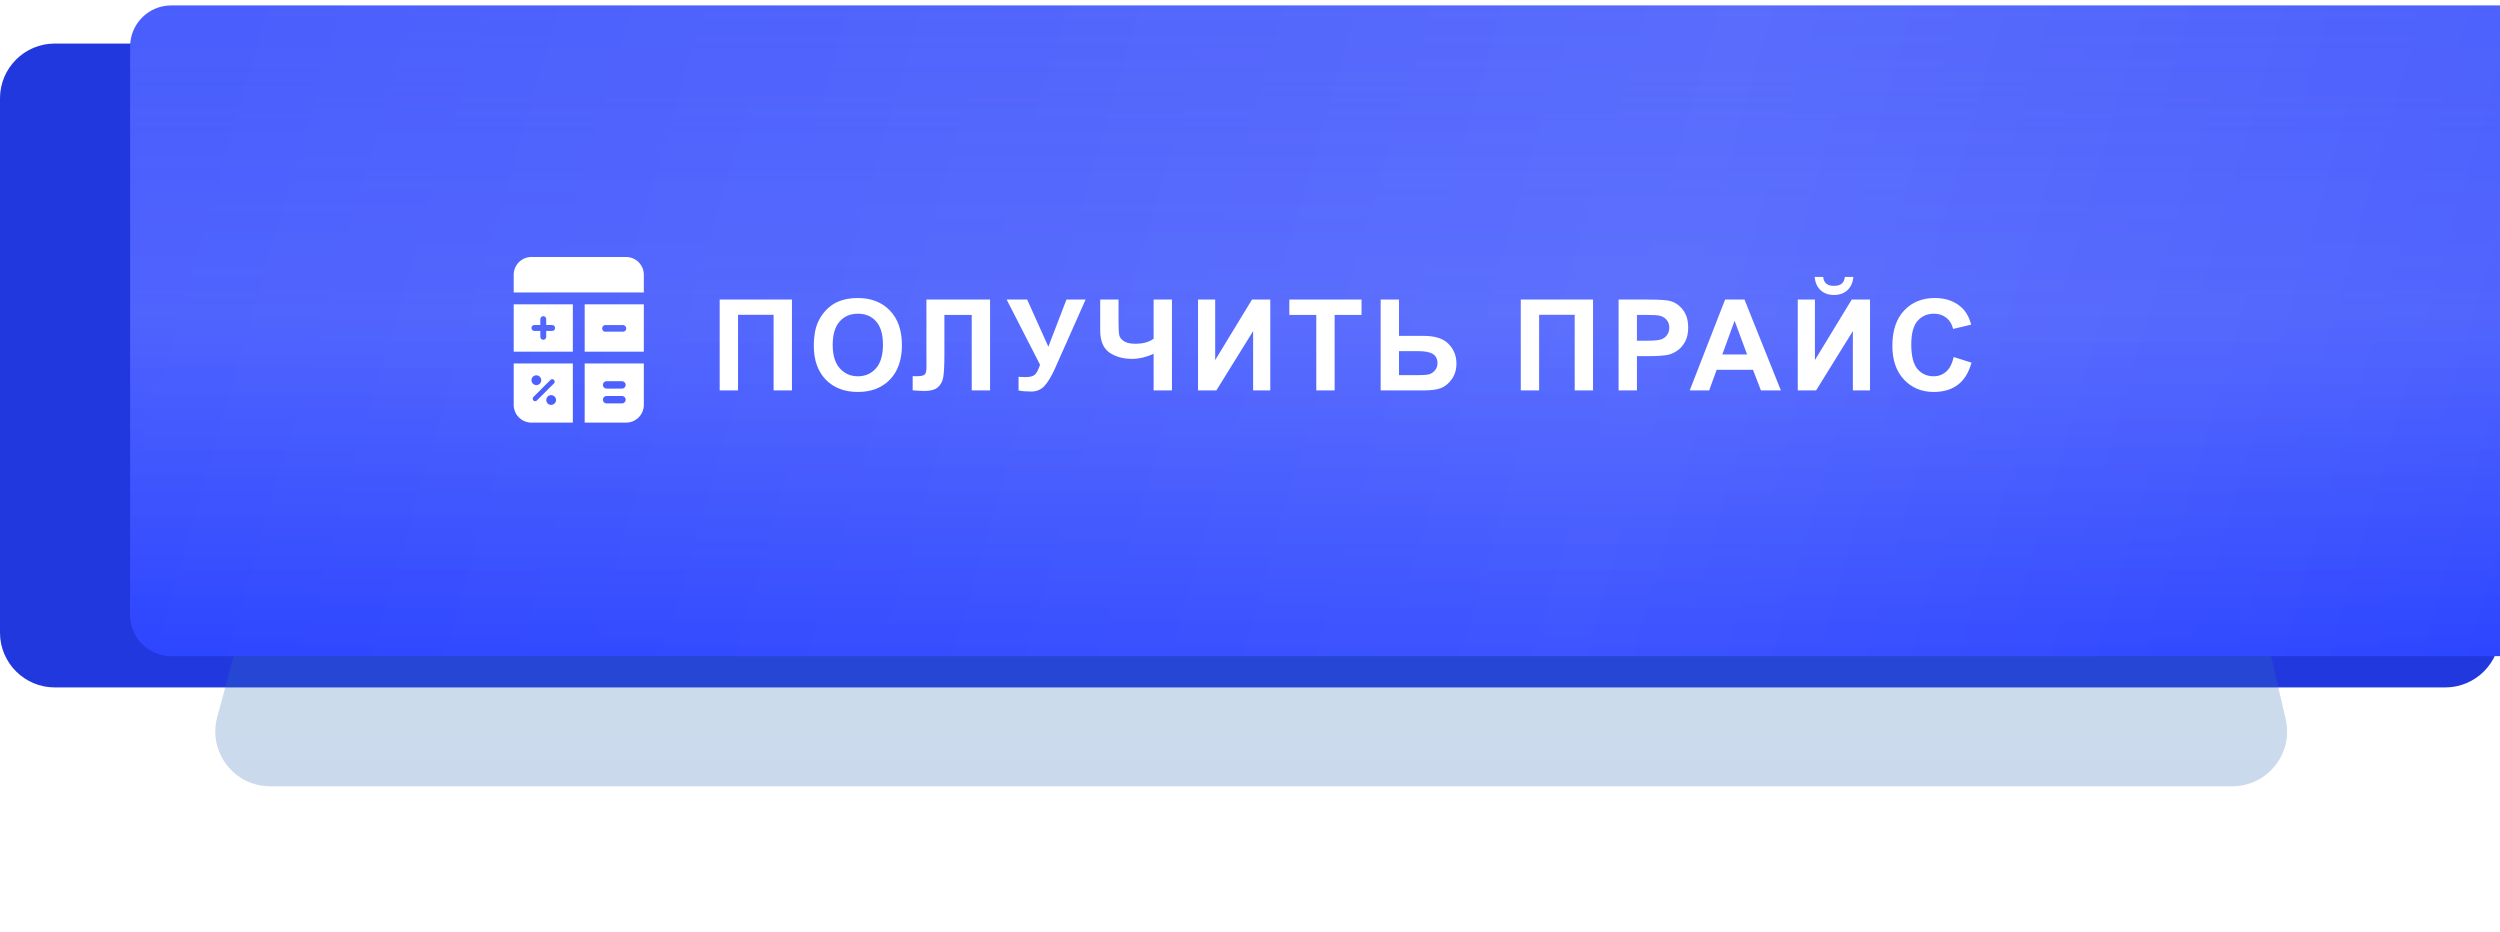
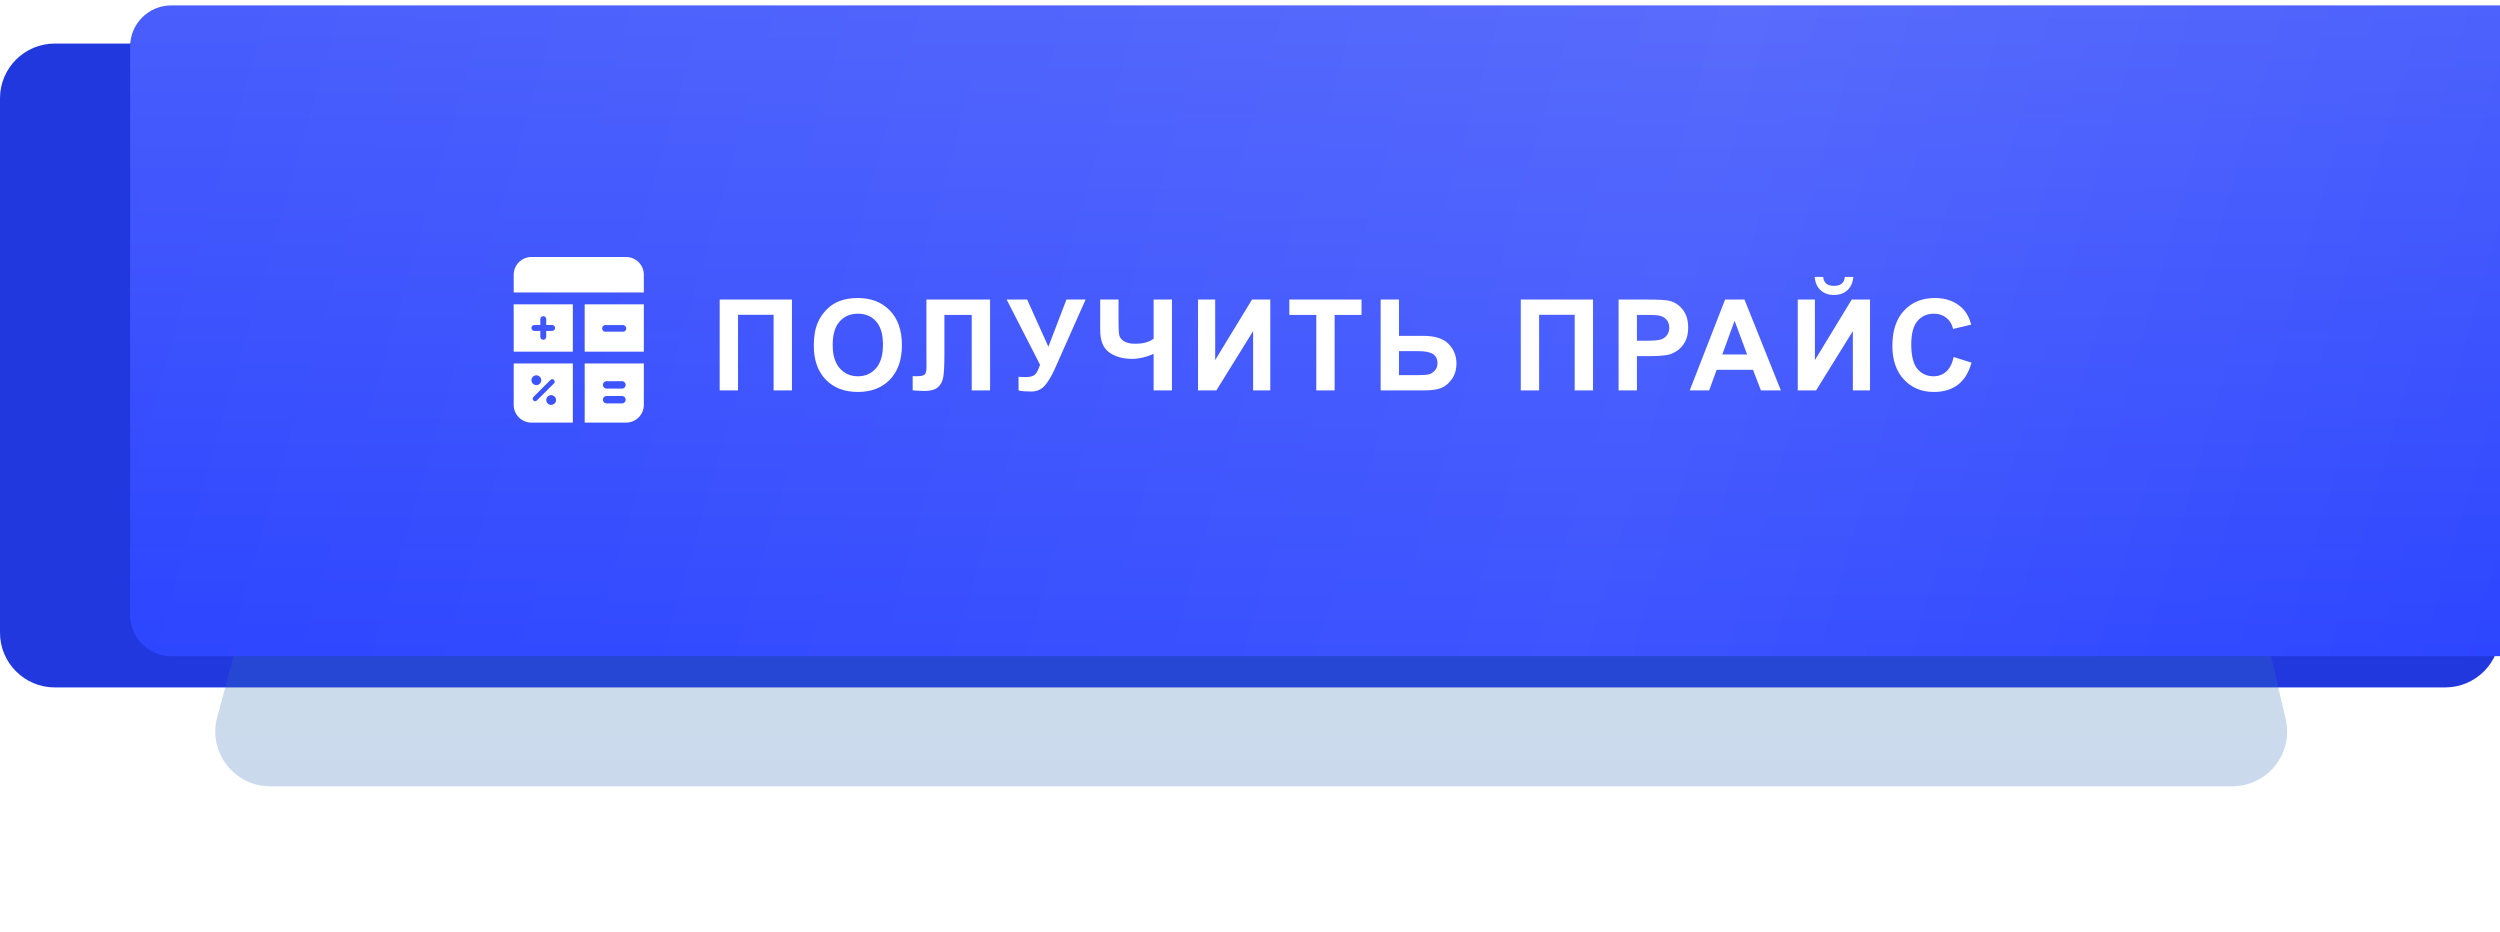
<svg xmlns="http://www.w3.org/2000/svg" width="365" height="136" viewBox="0 0 365 136" fill="none">
  <g clip-path="url(#clip0_13_68)">
    <g clip-path="url(#clip1_13_68)">
      <g clip-path="url(#clip2_13_68)">
        <path d="M357 6.362H8C3.582 6.362 0 9.944 0 14.362V92.362C0 96.78 3.582 100.362 8 100.362H357C361.418 100.362 365 96.78 365 92.362V14.362C365 9.944 361.418 6.362 357 6.362Z" fill="url(#paint0_linear_13_68)" />
        <path d="M357 6.362H8C3.582 6.362 0 9.944 0 14.362V92.362C0 96.78 3.582 100.362 8 100.362H357C361.418 100.362 365 96.78 365 92.362V14.362C365 9.944 361.418 6.362 357 6.362Z" fill="#251C09" fill-opacity="0.13" />
        <g opacity="0.25" filter="url(#filter0_f_13_68)">
          <path d="M52.749 26.71C53.691 23.219 56.857 20.793 60.473 20.793H307.659C311.375 20.793 314.602 23.352 315.449 26.97L333.701 104.97C334.876 109.99 331.067 114.793 325.912 114.793H39.443C34.178 114.793 30.348 109.794 31.719 104.711L52.749 26.71Z" fill="url(#paint1_linear_13_68)" />
          <path d="M52.749 26.71C53.691 23.219 56.857 20.793 60.473 20.793H307.659C311.375 20.793 314.602 23.352 315.449 26.97L333.701 104.97C334.876 109.99 331.067 114.793 325.912 114.793H39.443C34.178 114.793 30.348 109.794 31.719 104.711L52.749 26.71Z" fill="#251C09" fill-opacity="0.3" />
        </g>
        <g filter="url(#filter1_i_13_68)">
          <path d="M359 0.793H6C2.686 0.793 0 3.479 0 6.793V89.793C0 93.107 2.686 95.793 6 95.793H359C362.314 95.793 365 93.107 365 89.793V6.793C365 3.479 362.314 0.793 359 0.793Z" fill="url(#paint2_linear_13_68)" />
          <path d="M359 0.793H6C2.686 0.793 0 3.479 0 6.793V89.793C0 93.107 2.686 95.793 6 95.793H359C362.314 95.793 365 93.107 365 89.793V6.793C365 3.479 362.314 0.793 359 0.793Z" fill="url(#paint3_linear_13_68)" fill-opacity="0.09" />
-           <path d="M359 0.793H6C2.686 0.793 0 3.479 0 6.793V89.793C0 93.107 2.686 95.793 6 95.793H359C362.314 95.793 365 93.107 365 89.793V6.793C365 3.479 362.314 0.793 359 0.793Z" fill="url(#paint4_linear_13_68)" fill-opacity="0.1" />
        </g>
      </g>
    </g>
    <g clip-path="url(#clip3_13_68)">
      <g clip-path="url(#clip4_13_68)">
        <g clip-path="url(#clip5_13_68)">
          <path d="M85.364 44.429V51.339H94V44.429H85.364ZM90.874 48.428H88.499C88.427 48.442 88.354 48.439 88.284 48.421C88.214 48.403 88.149 48.37 88.093 48.324C88.037 48.277 87.992 48.219 87.961 48.154C87.93 48.088 87.915 48.017 87.915 47.944C87.915 47.872 87.93 47.8 87.961 47.735C87.992 47.669 88.037 47.611 88.093 47.565C88.149 47.519 88.214 47.486 88.284 47.468C88.354 47.45 88.427 47.447 88.499 47.461H90.874C90.943 47.452 91.014 47.457 91.081 47.477C91.148 47.498 91.21 47.532 91.263 47.578C91.316 47.625 91.358 47.681 91.387 47.745C91.416 47.809 91.431 47.879 91.431 47.949C91.431 48.019 91.416 48.088 91.387 48.152C91.358 48.216 91.316 48.273 91.263 48.319C91.21 48.365 91.148 48.4 91.081 48.42C91.014 48.44 90.943 48.446 90.874 48.437V48.428ZM75 44.429V51.339H83.636V44.429H75ZM80.614 48.316H79.75V49.179C79.75 49.294 79.704 49.404 79.624 49.485C79.543 49.566 79.433 49.611 79.318 49.611C79.204 49.611 79.094 49.566 79.013 49.485C78.932 49.404 78.886 49.294 78.886 49.179V48.316H78.023C77.908 48.316 77.798 48.27 77.717 48.189C77.636 48.108 77.591 47.998 77.591 47.884C77.591 47.77 77.636 47.66 77.717 47.579C77.798 47.498 77.908 47.452 78.023 47.452H78.886V46.589C78.886 46.474 78.932 46.364 79.013 46.283C79.094 46.202 79.204 46.157 79.318 46.157C79.433 46.157 79.543 46.202 79.624 46.283C79.704 46.364 79.75 46.474 79.75 46.589V47.452H80.614C80.728 47.452 80.838 47.498 80.919 47.579C81 47.66 81.046 47.77 81.046 47.884C81.046 47.998 81 48.108 80.919 48.189C80.838 48.27 80.728 48.316 80.614 48.316ZM85.364 53.066V61.702H91.409C92.096 61.702 92.755 61.429 93.241 60.943C93.727 60.457 94 59.798 94 59.111V53.066H85.364ZM90.874 58.895H88.499C88.367 58.879 88.246 58.815 88.159 58.715C88.071 58.616 88.023 58.488 88.023 58.356C88.023 58.223 88.071 58.095 88.159 57.996C88.246 57.897 88.367 57.833 88.499 57.816H90.874C91.005 57.833 91.126 57.897 91.213 57.996C91.301 58.095 91.349 58.223 91.349 58.356C91.349 58.488 91.301 58.616 91.213 58.715C91.126 58.815 91.005 58.879 90.874 58.895ZM90.874 56.736H88.499C88.367 56.72 88.246 56.656 88.159 56.556C88.071 56.457 88.023 56.329 88.023 56.197C88.023 56.064 88.071 55.936 88.159 55.837C88.246 55.737 88.367 55.673 88.499 55.657H90.874C91.005 55.673 91.126 55.737 91.213 55.837C91.301 55.936 91.349 56.064 91.349 56.197C91.349 56.329 91.301 56.457 91.213 56.556C91.126 56.656 91.005 56.72 90.874 56.736ZM75 53.066V59.111C75 59.798 75.273 60.457 75.759 60.943C76.245 61.429 76.904 61.702 77.591 61.702H83.636V53.066H75ZM78.308 54.793C78.45 54.793 78.588 54.835 78.706 54.914C78.824 54.993 78.916 55.105 78.97 55.236C79.024 55.367 79.038 55.511 79.011 55.65C78.983 55.789 78.915 55.916 78.815 56.017C78.714 56.117 78.587 56.185 78.448 56.213C78.308 56.241 78.164 56.226 78.033 56.172C77.902 56.118 77.79 56.026 77.712 55.908C77.633 55.79 77.591 55.652 77.591 55.51C77.591 55.32 77.666 55.138 77.801 55.003C77.935 54.869 78.118 54.793 78.308 54.793ZM78.126 58.576C78.056 58.574 77.989 58.551 77.931 58.511C77.874 58.471 77.829 58.415 77.802 58.35C77.776 58.286 77.769 58.215 77.782 58.146C77.795 58.077 77.828 58.013 77.876 57.963L80.398 55.441C80.468 55.386 80.555 55.358 80.644 55.363C80.733 55.368 80.817 55.406 80.879 55.469C80.942 55.532 80.98 55.615 80.985 55.704C80.99 55.793 80.963 55.881 80.907 55.95L78.385 58.464C78.32 58.532 78.23 58.573 78.135 58.576H78.126ZM80.467 59.12C80.325 59.12 80.186 59.078 80.069 58.999C79.951 58.92 79.859 58.808 79.805 58.677C79.75 58.546 79.736 58.402 79.764 58.263C79.791 58.124 79.86 57.996 79.96 57.896C80.06 57.796 80.188 57.728 80.327 57.7C80.466 57.672 80.61 57.687 80.741 57.741C80.872 57.795 80.984 57.887 81.063 58.005C81.142 58.123 81.184 58.261 81.184 58.403C81.181 58.592 81.105 58.772 80.971 58.904C80.837 59.037 80.655 59.111 80.467 59.111V59.12ZM91.409 37.52H77.591C76.904 37.52 76.245 37.793 75.759 38.279C75.273 38.765 75 39.424 75 40.111V42.702H94V40.111C94 39.424 93.727 38.765 93.241 38.279C92.755 37.793 92.096 37.52 91.409 37.52Z" fill="white" />
        </g>
      </g>
    </g>
    <path d="M105.074 43.736H115.624V57H112.946V45.962H107.753V57H105.074V43.736ZM118.814 50.449C118.814 49.098 119.016 47.964 119.42 47.047C119.722 46.372 120.132 45.766 120.65 45.229C121.175 44.692 121.748 44.294 122.37 44.034C123.196 43.685 124.149 43.51 125.229 43.51C127.183 43.51 128.745 44.116 129.915 45.328C131.092 46.541 131.68 48.227 131.68 50.386C131.68 52.527 131.098 54.204 129.934 55.417C128.769 56.623 127.213 57.226 125.265 57.226C123.292 57.226 121.724 56.626 120.56 55.426C119.396 54.219 118.814 52.56 118.814 50.449ZM121.573 50.359C121.573 51.861 121.92 53.001 122.614 53.779C123.307 54.551 124.188 54.937 125.256 54.937C126.323 54.937 127.198 54.554 127.88 53.788C128.567 53.016 128.911 51.861 128.911 50.323C128.911 48.803 128.576 47.669 127.907 46.921C127.243 46.173 126.36 45.799 125.256 45.799C124.152 45.799 123.262 46.179 122.587 46.939C121.911 47.693 121.573 48.833 121.573 50.359ZM135.258 43.736H144.551V57H141.872V45.98H137.882V51.644C137.882 53.266 137.828 54.4 137.719 55.046C137.611 55.685 137.345 56.186 136.923 56.548C136.507 56.904 135.853 57.081 134.96 57.081C134.646 57.081 134.076 57.051 133.25 56.991V54.919L133.847 54.928C134.408 54.928 134.785 54.853 134.978 54.702C135.171 54.551 135.267 54.18 135.267 53.589L135.258 51.309V43.736ZM146.971 43.736H149.966L153.06 50.621L155.702 43.736H158.498L154.019 53.815C153.531 54.907 153.033 55.739 152.526 56.312C152.02 56.879 151.365 57.163 150.563 57.163C149.773 57.163 149.155 57.112 148.708 57.009V55.019C149.088 55.043 149.432 55.055 149.74 55.055C150.361 55.055 150.804 54.943 151.07 54.72C151.341 54.491 151.601 54.002 151.848 53.254L146.971 43.736ZM160.629 43.736H163.307V46.903C163.307 47.928 163.343 48.61 163.416 48.947C163.494 49.279 163.72 49.569 164.094 49.816C164.468 50.063 165.017 50.187 165.741 50.187C166.314 50.187 166.824 50.127 167.27 50.006C167.716 49.879 168.103 49.695 168.428 49.454V43.736H171.106V57H168.428V51.662C167.885 51.903 167.352 52.087 166.827 52.214C166.302 52.334 165.786 52.395 165.28 52.395C163.959 52.395 162.852 52.084 161.959 51.463C161.072 50.835 160.629 49.753 160.629 48.215V43.736ZM174.911 43.736H177.418V52.567L182.792 43.736H185.461V57H182.955V48.341L177.589 57H174.911V43.736ZM192.179 57V45.98H188.243V43.736H198.784V45.98H194.857V57H192.179ZM201.576 43.736H204.254V49.038H207.837C209.526 49.038 210.747 49.433 211.501 50.223C212.261 51.013 212.641 51.96 212.641 53.064C212.641 53.969 212.412 54.738 211.954 55.371C211.495 56.005 210.97 56.436 210.379 56.665C209.794 56.888 208.947 57 207.837 57H201.576V43.736ZM204.254 54.774H206.86C207.704 54.774 208.289 54.735 208.615 54.657C208.941 54.572 209.23 54.385 209.484 54.096C209.743 53.806 209.873 53.45 209.873 53.028C209.873 52.419 209.652 51.972 209.212 51.689C208.778 51.405 208.033 51.264 206.977 51.264H204.254V54.774ZM222.033 43.736H232.583V57H229.905V45.962H224.711V57H222.033V43.736ZM236.316 57V43.736H240.613C242.242 43.736 243.304 43.802 243.798 43.935C244.558 44.134 245.195 44.568 245.707 45.238C246.22 45.901 246.476 46.761 246.476 47.816C246.476 48.631 246.329 49.315 246.033 49.87C245.737 50.425 245.36 50.862 244.902 51.182C244.45 51.496 243.988 51.704 243.518 51.806C242.878 51.933 241.952 51.996 240.74 51.996H238.994V57H236.316ZM238.994 45.98V49.744H240.459C241.515 49.744 242.221 49.674 242.577 49.535C242.933 49.397 243.21 49.18 243.409 48.884C243.614 48.589 243.717 48.245 243.717 47.853C243.717 47.37 243.575 46.972 243.291 46.658C243.008 46.345 242.649 46.149 242.215 46.07C241.895 46.01 241.253 45.98 240.288 45.98H238.994ZM260.008 57H257.094L255.936 53.987H250.634L249.539 57H246.698L251.865 43.736H254.696L260.008 57ZM255.076 51.752L253.249 46.83L251.457 51.752H255.076ZM262.473 43.736H264.98V52.567L270.354 43.736H273.023V57H270.517V48.341L265.151 57H262.473V43.736ZM269.35 40.433H270.589C270.517 41.254 270.227 41.899 269.721 42.37C269.22 42.834 268.569 43.066 267.766 43.066C266.964 43.066 266.31 42.834 265.803 42.37C265.302 41.899 265.016 41.254 264.943 40.433H266.183C266.225 40.862 266.376 41.187 266.635 41.411C266.895 41.628 267.272 41.736 267.766 41.736C268.261 41.736 268.638 41.628 268.897 41.411C269.157 41.187 269.307 40.862 269.35 40.433ZM285.242 52.123L287.839 52.947C287.441 54.394 286.778 55.471 285.849 56.177C284.926 56.876 283.753 57.226 282.329 57.226C280.568 57.226 279.12 56.626 277.986 55.426C276.852 54.219 276.285 52.573 276.285 50.486C276.285 48.278 276.855 46.565 277.995 45.346C279.135 44.122 280.634 43.51 282.492 43.51C284.114 43.51 285.432 43.989 286.446 44.948C287.049 45.515 287.501 46.33 287.803 47.391L285.152 48.025C284.995 47.337 284.666 46.794 284.166 46.396C283.671 45.998 283.068 45.799 282.356 45.799C281.373 45.799 280.574 46.152 279.959 46.857C279.349 47.563 279.045 48.706 279.045 50.286C279.045 51.963 279.346 53.158 279.949 53.869C280.553 54.581 281.337 54.937 282.302 54.937C283.014 54.937 283.626 54.711 284.139 54.258C284.651 53.806 285.019 53.094 285.242 52.123Z" fill="white" />
  </g>
  <defs>
    <filter id="filter0_f_13_68" x="11.438" y="0.793" width="342.477" height="134" filterUnits="userSpaceOnUse" color-interpolation-filters="sRGB">
      <feFlood flood-opacity="0" result="BackgroundImageFix" />
      <feBlend mode="normal" in="SourceGraphic" in2="BackgroundImageFix" result="shape" />
      <feGaussianBlur stdDeviation="10" result="effect1_foregroundBlur_13_68" />
    </filter>
    <filter id="filter1_i_13_68" x="0" y="0.793" width="384" height="95" filterUnits="userSpaceOnUse" color-interpolation-filters="sRGB">
      <feFlood flood-opacity="0" result="BackgroundImageFix" />
      <feBlend mode="normal" in="SourceGraphic" in2="BackgroundImageFix" result="shape" />
      <feColorMatrix in="SourceAlpha" type="matrix" values="0 0 0 0 0 0 0 0 0 0 0 0 0 0 0 0 0 0 127 0" result="hardAlpha" />
      <feOffset dx="19" />
      <feGaussianBlur stdDeviation="12.5" />
      <feComposite in2="hardAlpha" operator="arithmetic" k2="-1" k3="1" />
      <feColorMatrix type="matrix" values="0 0 0 0 1 0 0 0 0 1 0 0 0 0 1 0 0 0 0.11 0" />
      <feBlend mode="normal" in2="shape" result="effect1_innerShadow_13_68" />
    </filter>
    <linearGradient id="paint0_linear_13_68" x1="182.5" y1="6.362" x2="182.5" y2="100.362" gradientUnits="userSpaceOnUse">
      <stop stop-color="#233DFF" />
      <stop offset="1" stop-color="#233DFF" />
    </linearGradient>
    <linearGradient id="paint1_linear_13_68" x1="182.5" y1="20.793" x2="182.5" y2="114.793" gradientUnits="userSpaceOnUse">
      <stop stop-color="#6AAEFD" />
      <stop offset="1" stop-color="#2F8EFE" />
    </linearGradient>
    <linearGradient id="paint2_linear_13_68" x1="182.5" y1="0.793" x2="182.5" y2="95.793" gradientUnits="userSpaceOnUse">
      <stop stop-color="#485DFC" />
      <stop offset="1" stop-color="#2A43FF" />
    </linearGradient>
    <linearGradient id="paint3_linear_13_68" x1="365" y1="95.793" x2="-3.029" y2="-10.268" gradientUnits="userSpaceOnUse">
      <stop stop-color="white" stop-opacity="0" />
      <stop offset="0.39" stop-color="white" />
      <stop offset="1" stop-color="white" stop-opacity="0" />
    </linearGradient>
    <linearGradient id="paint4_linear_13_68" x1="182.5" y1="0.793" x2="182.5" y2="95.793" gradientUnits="userSpaceOnUse">
      <stop stop-color="white" stop-opacity="0" />
      <stop offset="0.477" stop-color="white" />
      <stop offset="1" stop-color="white" stop-opacity="0" />
    </linearGradient>
    <clipPath id="clip0_13_68">
      <rect width="365" height="135" fill="white" transform="translate(0 0.362)" />
    </clipPath>
    <clipPath id="clip1_13_68">
      <rect width="365" height="135" fill="white" transform="translate(0 0.362)" />
    </clipPath>
    <clipPath id="clip2_13_68">
      <rect width="365" height="135" fill="white" transform="translate(0 0.362)" />
    </clipPath>
    <clipPath id="clip3_13_68">
      <rect width="19" height="25" fill="white" transform="translate(75 37.362)" />
    </clipPath>
    <clipPath id="clip4_13_68">
      <rect width="19" height="25" fill="white" transform="translate(75 37.362)" />
    </clipPath>
    <clipPath id="clip5_13_68">
      <rect width="19" height="25" fill="white" transform="translate(75 37.362)" />
    </clipPath>
  </defs>
</svg>